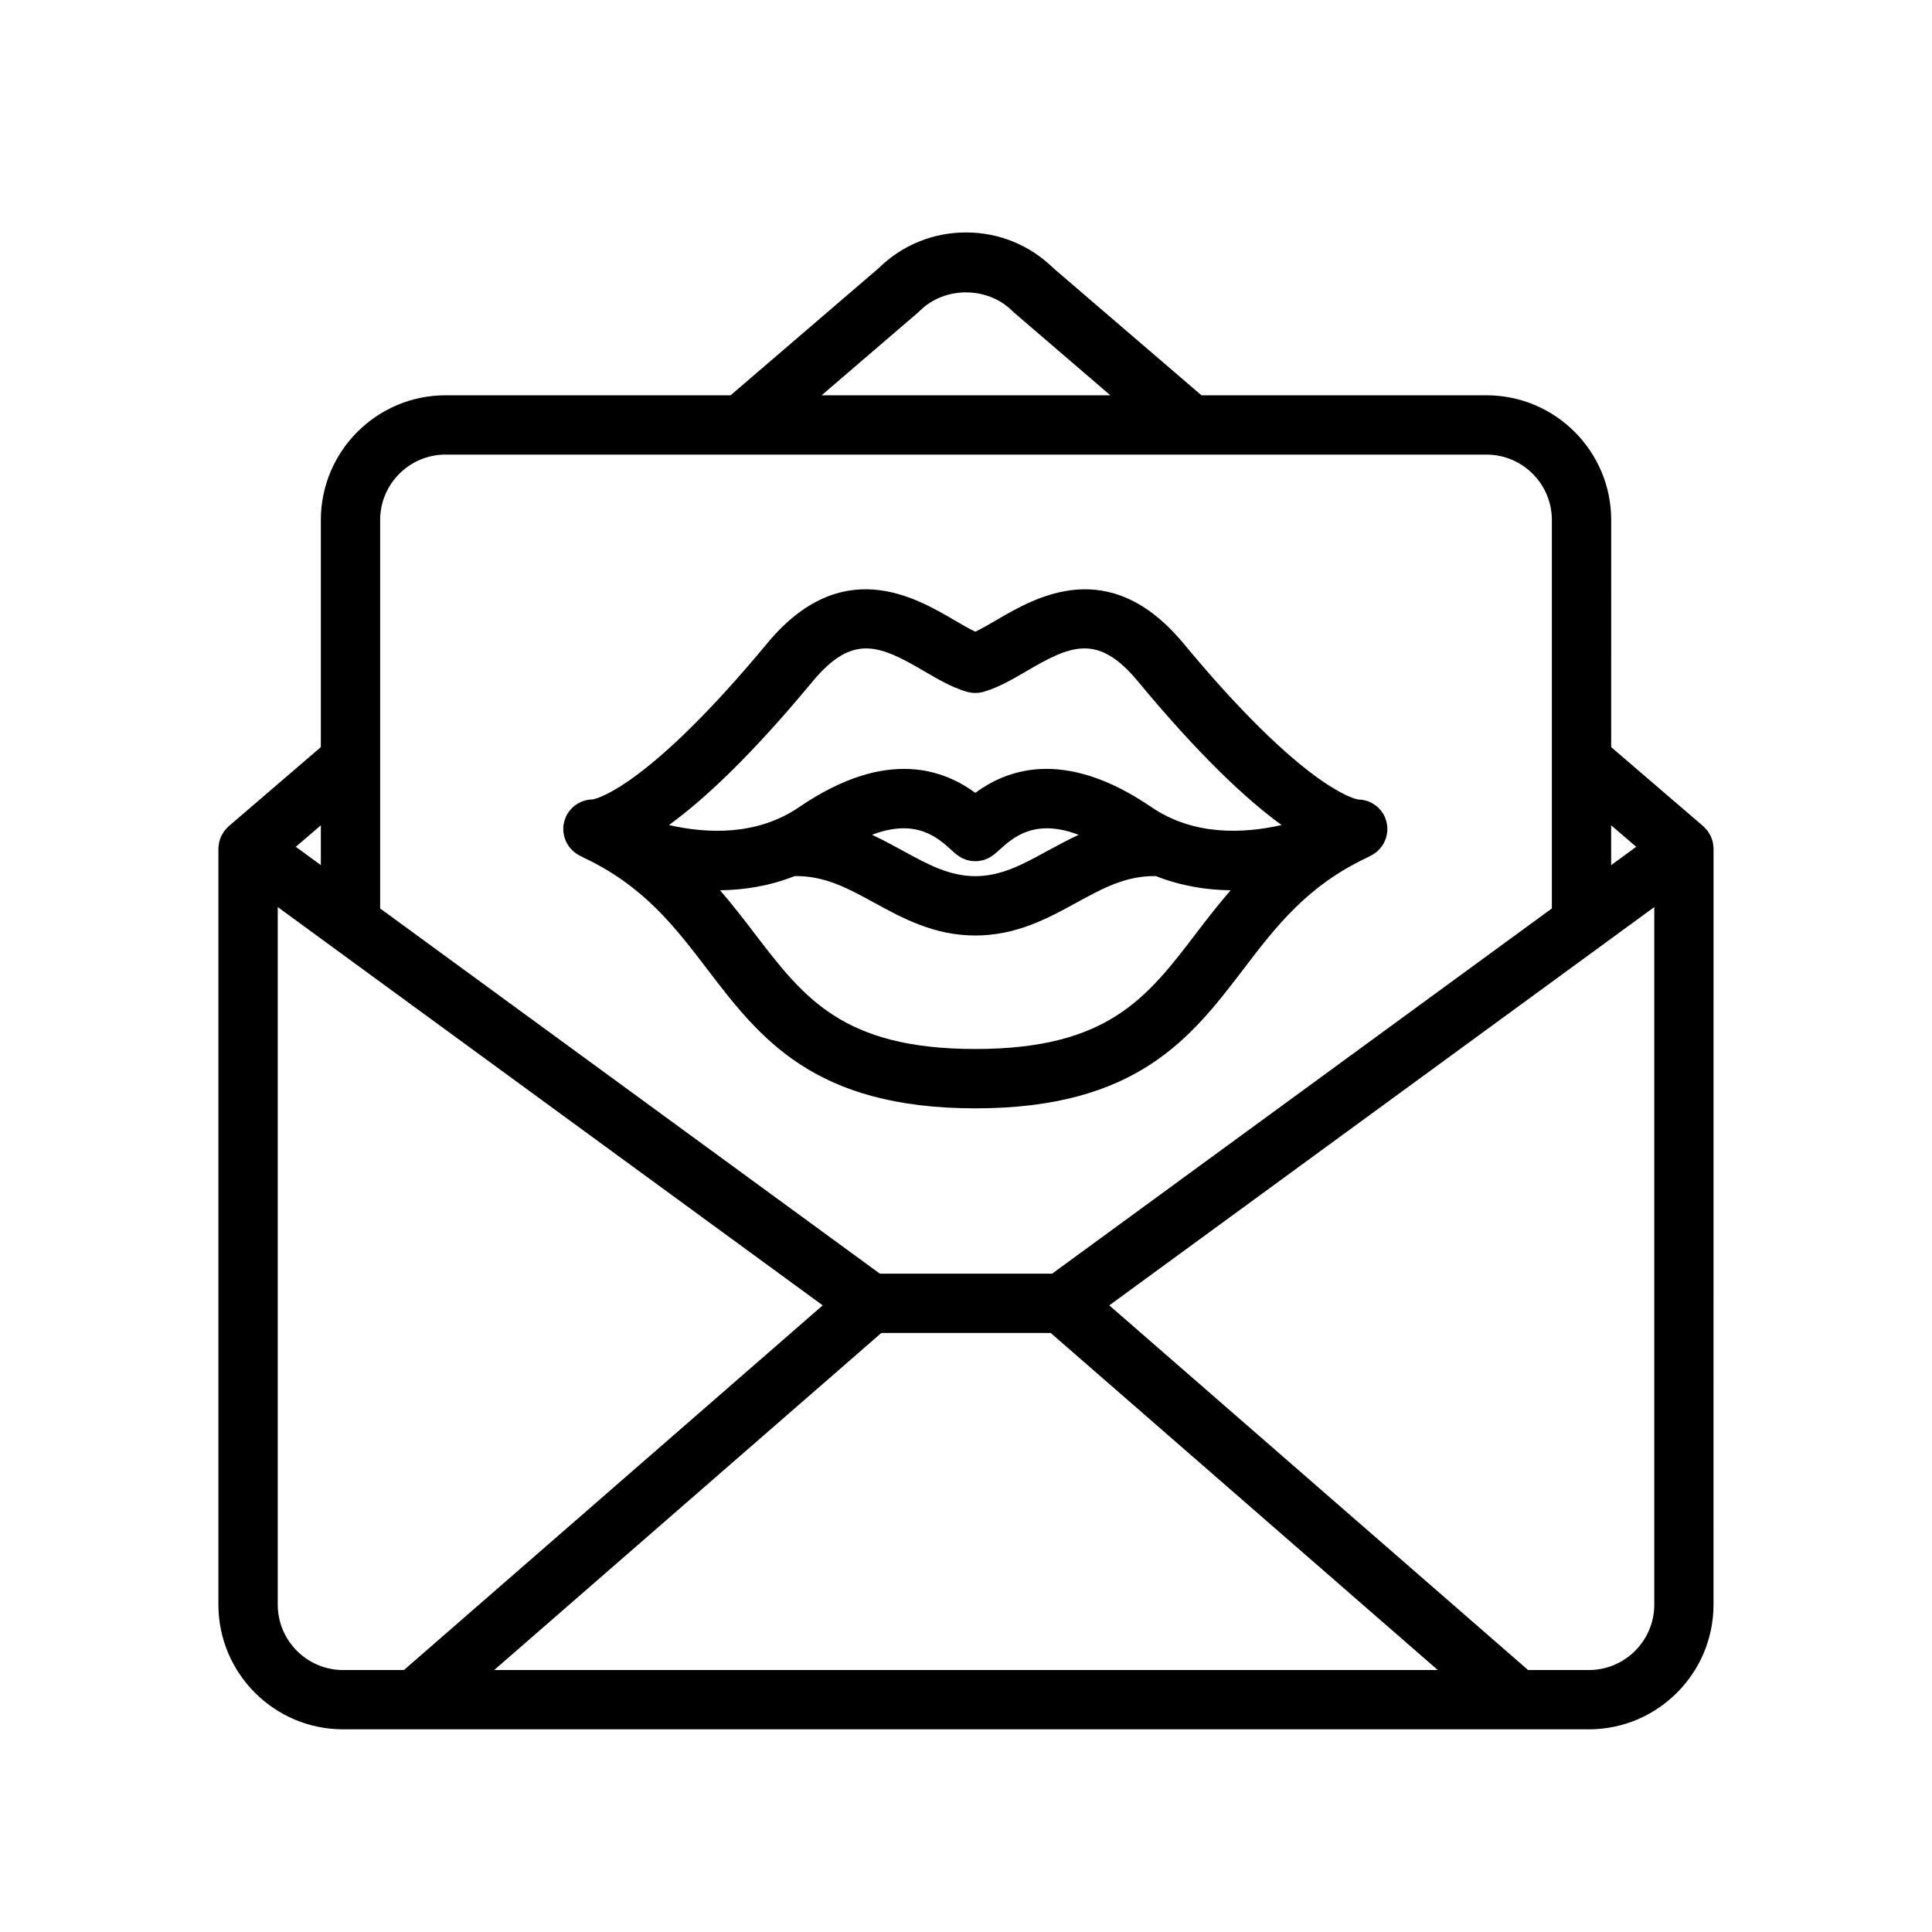
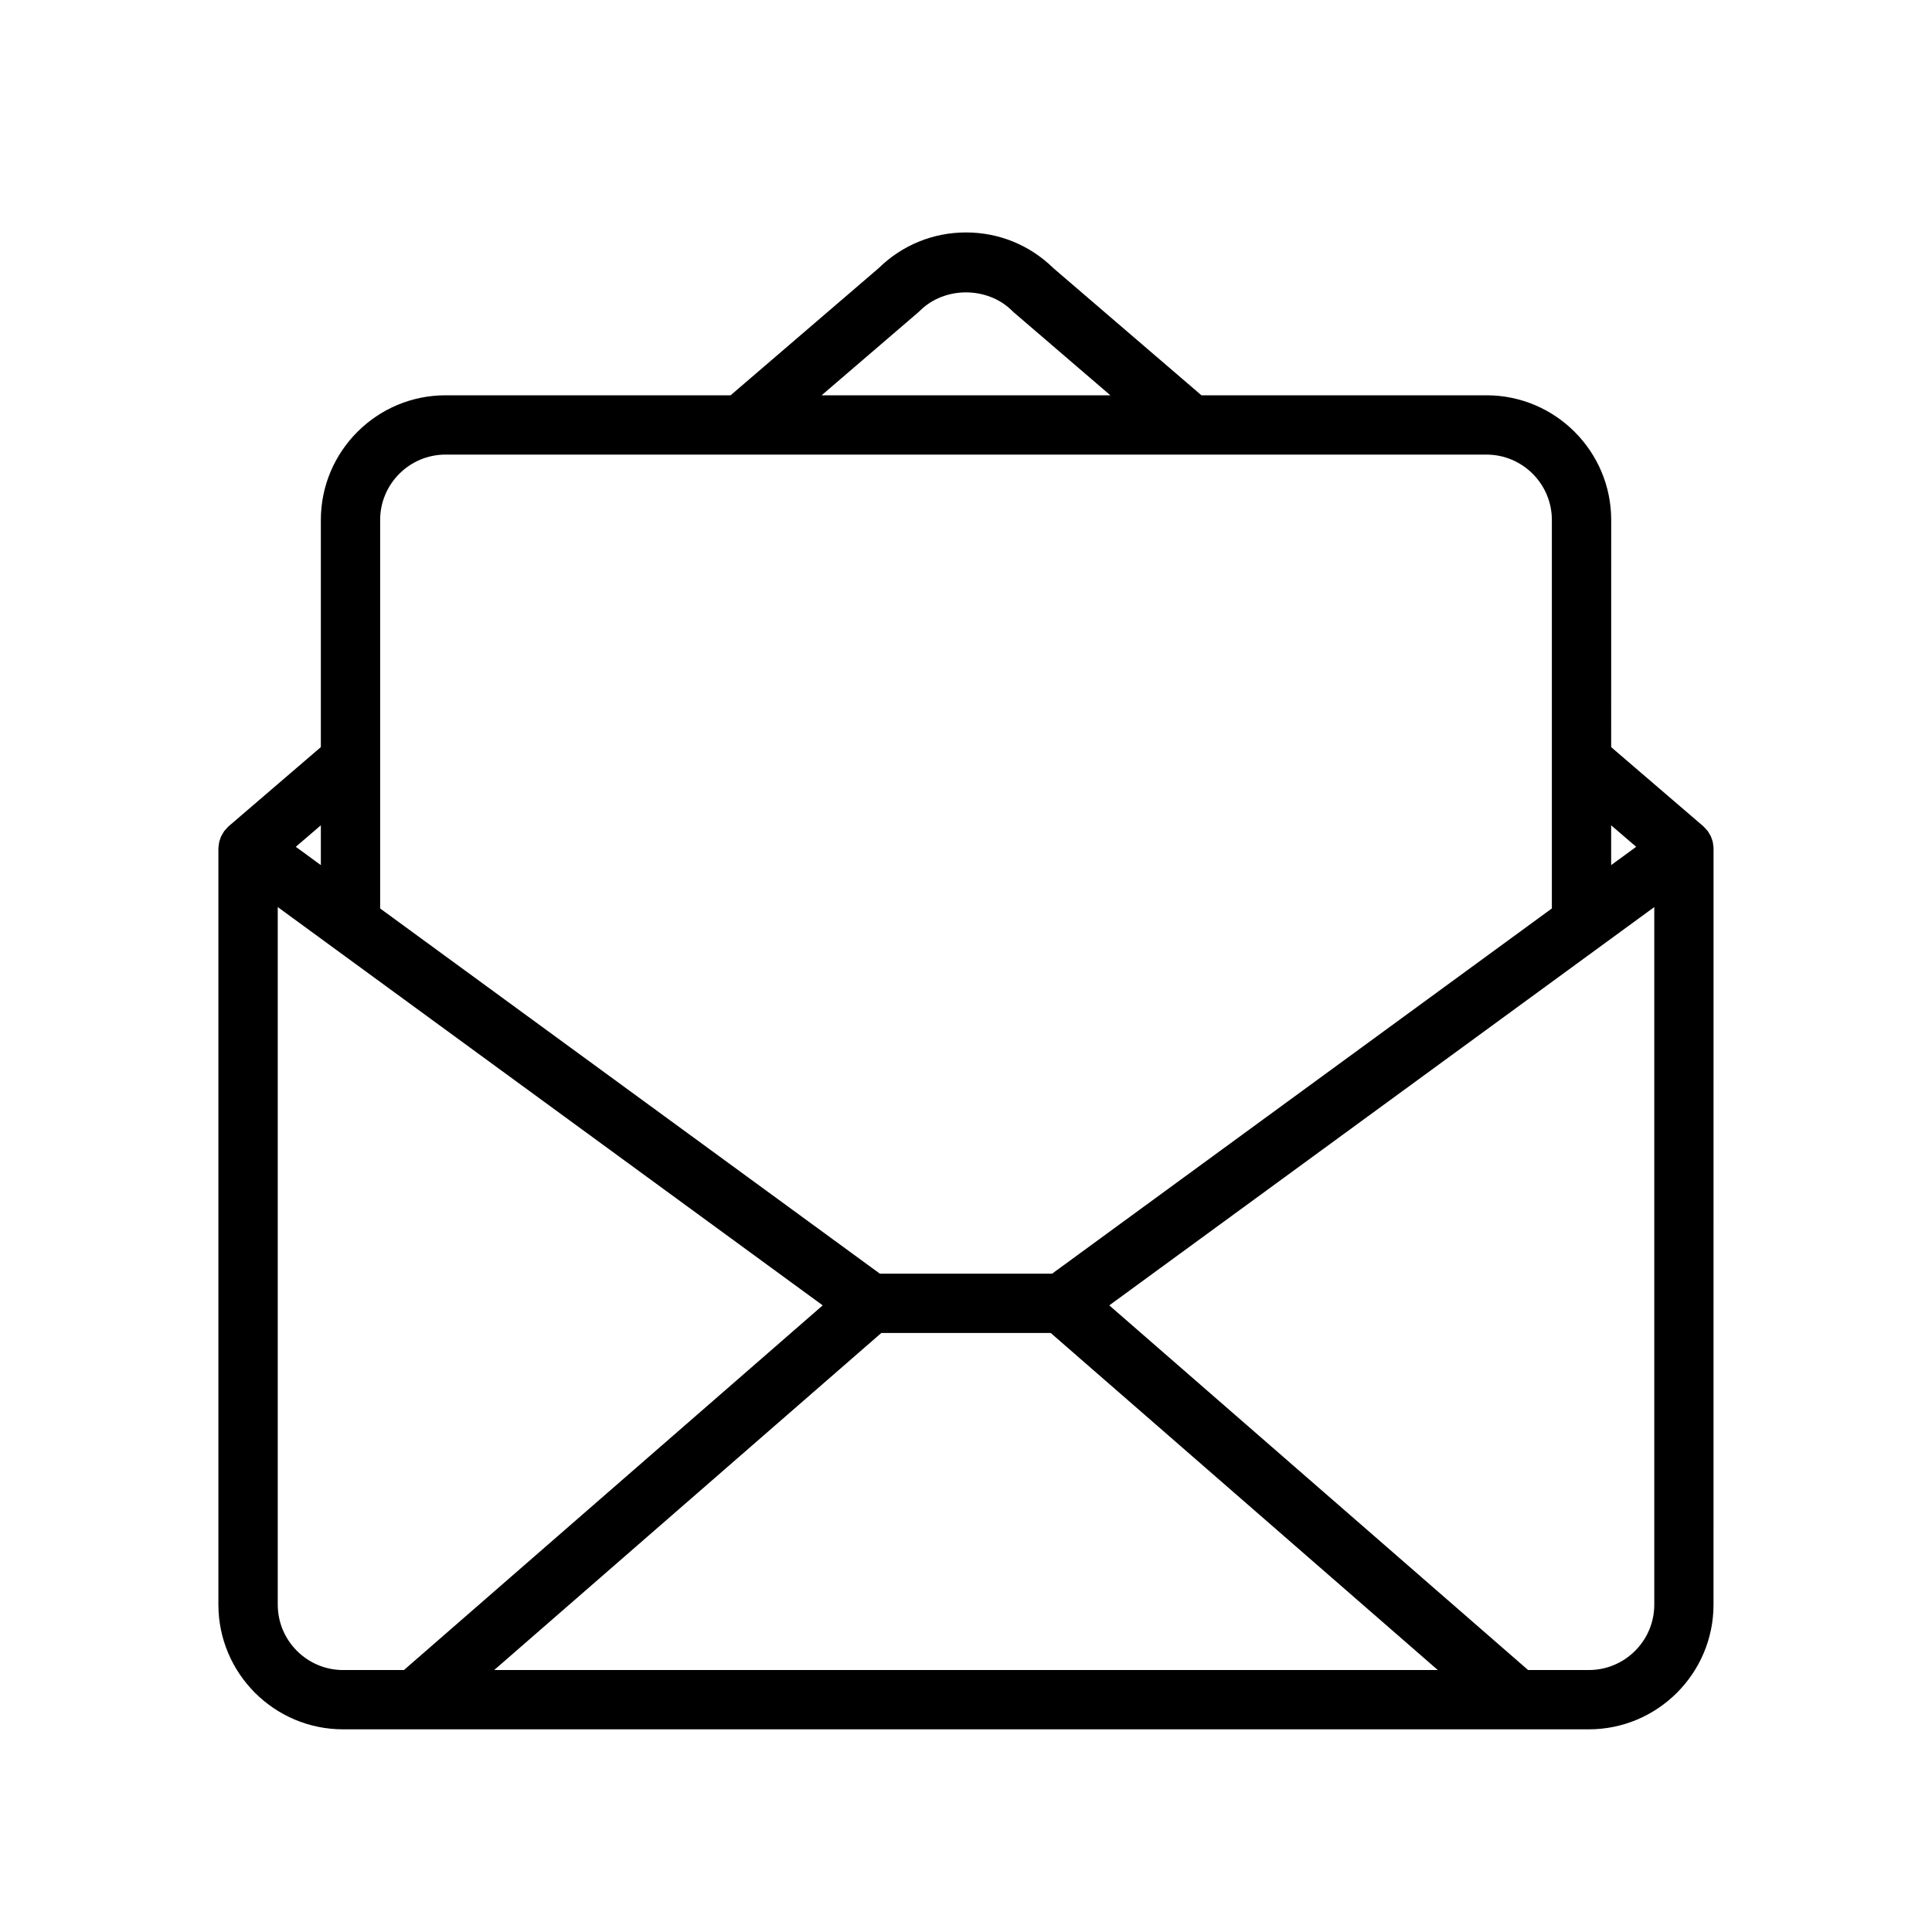
<svg xmlns="http://www.w3.org/2000/svg" fill="#000000" width="800px" height="800px" version="1.1" viewBox="144 144 512 512">
  <g>
    <path d="m598.1 368.78c0-0.105-0.004-0.211-0.012-0.316-0.016-0.238-0.059-0.469-0.098-0.707-0.023-0.176-0.035-0.352-0.07-0.523-0.02-0.09-0.039-0.18-0.066-0.273-0.055-0.227-0.145-0.441-0.223-0.66-0.066-0.18-0.109-0.367-0.188-0.539-0.035-0.074-0.066-0.152-0.102-0.223-0.102-0.207-0.227-0.402-0.344-0.598-0.105-0.176-0.203-0.363-0.316-0.527-0.031-0.047-0.047-0.09-0.082-0.137-0.02-0.023-0.047-0.047-0.066-0.07-0.125-0.168-0.273-0.312-0.414-0.469-0.145-0.168-0.289-0.336-0.449-0.492-0.082-0.074-0.152-0.152-0.23-0.223-0.023-0.02-0.039-0.051-0.066-0.07l-24.398-20.953 0.008-60.191c0-18.223-14.82-33.051-33.051-33.051h-75.539l-39.242-33.699c-6.223-6.102-14.43-9.457-23.148-9.457-8.723 0-16.93 3.356-23.145 9.457l-39.246 33.699h-75.535c-18.223 0-33.051 14.828-33.051 33.051v60.184l-24.406 20.953c-0.023 0.02-0.039 0.051-0.066 0.07-0.082 0.07-0.156 0.152-0.23 0.227-0.16 0.152-0.297 0.324-0.441 0.484-0.141 0.156-0.293 0.309-0.418 0.473-0.02 0.023-0.047 0.047-0.066 0.07-0.031 0.047-0.051 0.09-0.082 0.137-0.117 0.168-0.211 0.348-0.312 0.523-0.121 0.203-0.25 0.398-0.352 0.609-0.035 0.074-0.07 0.145-0.102 0.223-0.074 0.172-0.121 0.352-0.188 0.535-0.082 0.227-0.172 0.441-0.227 0.676-0.02 0.09-0.047 0.176-0.066 0.266-0.035 0.172-0.047 0.348-0.07 0.52-0.035 0.238-0.082 0.473-0.098 0.711-0.004 0.105-0.012 0.211-0.012 0.316 0 0.047-0.016 0.086-0.016 0.125v200.33c0 18.223 14.82 33.051 33.051 33.051h330.12c18.223 0 33.051-14.828 33.051-33.051l0.008-200.33c0.004-0.039-0.004-0.078-0.004-0.125zm-20.492-0.367-6.637 4.848v-10.543zm-190.3-141.61c0.145-0.133 0.297-0.266 0.438-0.406 6.543-6.551 17.957-6.543 24.512 0 0.137 0.141 0.289 0.277 0.434 0.406l25.566 21.957-76.52-0.004zm-125.23 37.672h275.85c9.551 0 17.332 7.773 17.332 17.332v102.94l-132.44 96.789h-45.645l-132.43-96.781v-102.95c0-9.559 7.777-17.332 17.328-17.332zm115.48 232.78h44.895l102.57 89.316h-250.05zm-148.53-123.99-6.641-4.852 6.641-5.699zm-11.422 195.98v-184.86l144.42 105.55-110.98 96.645h-16.105c-9.555 0-17.332-7.773-17.332-17.332zm347.46 17.332h-16.105l-110.99-96.641 144.43-105.55v184.85c0 9.566-7.781 17.34-17.332 17.34z" />
-     <path d="m293.28 363.93c0 0.039-0.004 0.082 0 0.117 0.004 0.102-0.012 0.203 0 0.301 0.012 0.117 0.039 0.223 0.055 0.336 0.031 0.258 0.082 0.508 0.141 0.762 0.055 0.238 0.109 0.469 0.188 0.695 0.086 0.258 0.188 0.504 0.293 0.75 0.098 0.211 0.188 0.414 0.301 0.613 0.137 0.246 0.293 0.484 0.453 0.715 0.125 0.176 0.246 0.348 0.383 0.508 0.188 0.223 0.387 0.434 0.598 0.637 0.156 0.152 0.316 0.293 0.484 0.434 0.223 0.176 0.453 0.344 0.695 0.5 0.137 0.09 0.266 0.188 0.414 0.266 0.004 0.004 0.012 0.004 0.016 0.012 0.152 0.086 0.68 0.367 1.473 0.762 15.723 7.422 23.965 18.129 32.625 29.473 13.852 18.148 28.172 36.914 71.074 36.914 42.898 0 57.219-18.766 71.074-36.91 8.66-11.352 16.898-22.059 32.625-29.477 0.789-0.395 1.316-0.676 1.465-0.762 0.004-0.004 0.012-0.004 0.016-0.012 0.145-0.082 0.273-0.176 0.414-0.266 0.242-0.156 0.48-0.316 0.695-0.5 0.059-0.047 0.125-0.082 0.18-0.133 0.105-0.09 0.195-0.203 0.297-0.297 0.211-0.203 0.418-0.414 0.605-0.637 0.137-0.16 0.262-0.332 0.383-0.508 0.168-0.23 0.324-0.469 0.457-0.719 0.109-0.195 0.207-0.402 0.297-0.609 0.109-0.246 0.211-0.492 0.297-0.75 0.074-0.227 0.133-0.457 0.188-0.691 0.059-0.262 0.109-0.527 0.141-0.797 0.004-0.059 0.023-0.117 0.031-0.176 0.004-0.031 0.016-0.055 0.016-0.086 0.016-0.145 0-0.297 0.004-0.441 0.012-0.266 0.004-0.535-0.012-0.805-0.004-0.105 0-0.211-0.016-0.316-0.004-0.031 0-0.059 0-0.09-0.004-0.051-0.039-0.098-0.047-0.145-0.004-0.035-0.016-0.07-0.02-0.109-0.047-0.277-0.098-0.555-0.172-0.832-0.066-0.242-0.152-0.48-0.242-0.715-0.059-0.16-0.09-0.324-0.16-0.484-0.047-0.098-0.109-0.176-0.156-0.273-0.012-0.016-0.016-0.035-0.02-0.051-0.031-0.066-0.051-0.133-0.086-0.195-0.004-0.012-0.004-0.02-0.012-0.031-0.082-0.145-0.188-0.262-0.273-0.398-0.145-0.227-0.293-0.453-0.457-0.664-0.168-0.207-0.344-0.398-0.523-0.586-0.133-0.137-0.25-0.277-0.387-0.402-0.055-0.051-0.109-0.086-0.168-0.133-0.203-0.172-0.418-0.324-0.637-0.473-0.18-0.121-0.359-0.242-0.551-0.352-0.262-0.152-0.527-0.273-0.801-0.395-0.051-0.02-0.098-0.051-0.145-0.07-0.07-0.031-0.133-0.066-0.207-0.09-0.059-0.023-0.133-0.031-0.195-0.051-0.297-0.102-0.598-0.176-0.906-0.242-0.18-0.039-0.359-0.074-0.539-0.102-0.297-0.039-0.59-0.059-0.891-0.07-0.066 0-0.125-0.035-0.191-0.035h-0.082c-1.344-0.266-15.043-3.836-46.113-41.312-19.688-23.738-39.215-12.289-49.699-6.137-1.984 1.164-3.875 2.254-5.481 3.012-1.605-0.762-3.496-1.855-5.488-3.019-10.488-6.152-30.023-17.598-49.695 6.137-31.07 37.477-44.773 41.047-46.113 41.312-0.047 0-0.086 0.023-0.133 0.023-0.363 0.004-0.719 0.023-1.074 0.082-0.141 0.02-0.281 0.051-0.422 0.082-0.348 0.07-0.684 0.156-1.02 0.277-0.152 0.051-0.297 0.117-0.441 0.176-0.309 0.133-0.609 0.273-0.902 0.438-0.156 0.09-0.301 0.191-0.453 0.293-0.262 0.176-0.52 0.363-0.762 0.574-0.152 0.133-0.293 0.273-0.434 0.414-0.215 0.223-0.422 0.449-0.613 0.695-0.133 0.168-0.246 0.344-0.363 0.523-0.105 0.16-0.238 0.301-0.332 0.48-0.066 0.117-0.098 0.242-0.152 0.359-0.035 0.074-0.09 0.137-0.121 0.211-0.055 0.117-0.074 0.238-0.121 0.359-0.121 0.301-0.227 0.598-0.309 0.906-0.055 0.211-0.098 0.422-0.133 0.637-0.02 0.109-0.055 0.215-0.07 0.328 0 0.02-0.016 0.035-0.016 0.051v0.031c-0.016 0.145-0.016 0.293-0.02 0.438-0.012 0.23-0.012 0.473 0 0.715zm109.19 58.062c-35.125 0-45.473-13.562-58.582-30.73-2.816-3.688-5.789-7.523-9.074-11.332 6.414-0.07 13.148-1.137 19.789-3.758 7.91-0.125 14.055 3.211 21.105 7.07 7.426 4.066 15.844 8.676 26.762 8.676s19.332-4.609 26.758-8.676c7.043-3.856 13.168-7.195 21.098-7.07 6.644 2.621 13.383 3.688 19.793 3.758-3.285 3.812-6.262 7.648-9.074 11.336-13.102 17.172-23.449 30.727-58.574 30.727zm-6.309-52.703 1.188 1.059c0.051 0.039 0.105 0.066 0.152 0.105 0.23 0.191 0.48 0.348 0.727 0.508 0.191 0.121 0.371 0.258 0.57 0.359 0.258 0.137 0.52 0.238 0.785 0.344 0.211 0.082 0.414 0.176 0.629 0.242 0.266 0.082 0.543 0.125 0.82 0.176 0.223 0.039 0.438 0.09 0.66 0.117 0.277 0.023 0.559 0.02 0.84 0.016 0.223 0 0.441 0.012 0.66-0.016 0.277-0.023 0.543-0.086 0.816-0.141 0.227-0.047 0.453-0.082 0.676-0.145 0.246-0.07 0.48-0.176 0.719-0.277 0.242-0.098 0.484-0.188 0.711-0.309 0.207-0.109 0.402-0.246 0.605-0.379 0.242-0.156 0.484-0.309 0.711-0.492 0.051-0.039 0.105-0.066 0.156-0.109l1.184-1.055c3.715-3.367 9.438-8.496 21.086-4.051-2.883 1.336-5.602 2.793-8.184 4.207-6.609 3.617-12.312 6.742-19.207 6.742-6.898 0-12.602-3.125-19.207-6.742-2.578-1.414-5.297-2.875-8.168-4.219 11.633-4.43 17.352 0.699 21.07 4.059zm-36.773-44.738c10.637-12.828 17.84-9.527 29.648-2.609 3.664 2.144 7.141 4.152 10.785 5.254 0.086 0.031 0.172 0.059 0.262 0.09 0.102 0.031 0.195 0.074 0.297 0.102 0.172 0.047 0.344 0.051 0.516 0.086 0.262 0.055 0.523 0.105 0.797 0.137 0.277 0.031 0.551 0.031 0.82 0.023 0.23 0 0.457 0 0.691-0.02 0.324-0.031 0.637-0.09 0.945-0.16 0.137-0.031 0.266-0.031 0.402-0.066 0.082-0.02 0.156-0.055 0.23-0.082 0.137-0.039 0.273-0.09 0.406-0.141 3.617-1.113 7.07-3.098 10.699-5.223 11.82-6.922 19.016-10.223 29.652 2.606 16.426 19.816 28.844 31.371 38.098 38.098-10.168 2.301-23.352 2.863-34.512-4.758-23.676-16.164-38.891-9.48-46.668-3.777-7.777-5.699-23.008-12.383-46.668 3.777-11.16 7.629-24.344 7.07-34.512 4.762 9.262-6.719 21.684-18.277 38.109-38.098z" />
  </g>
</svg>